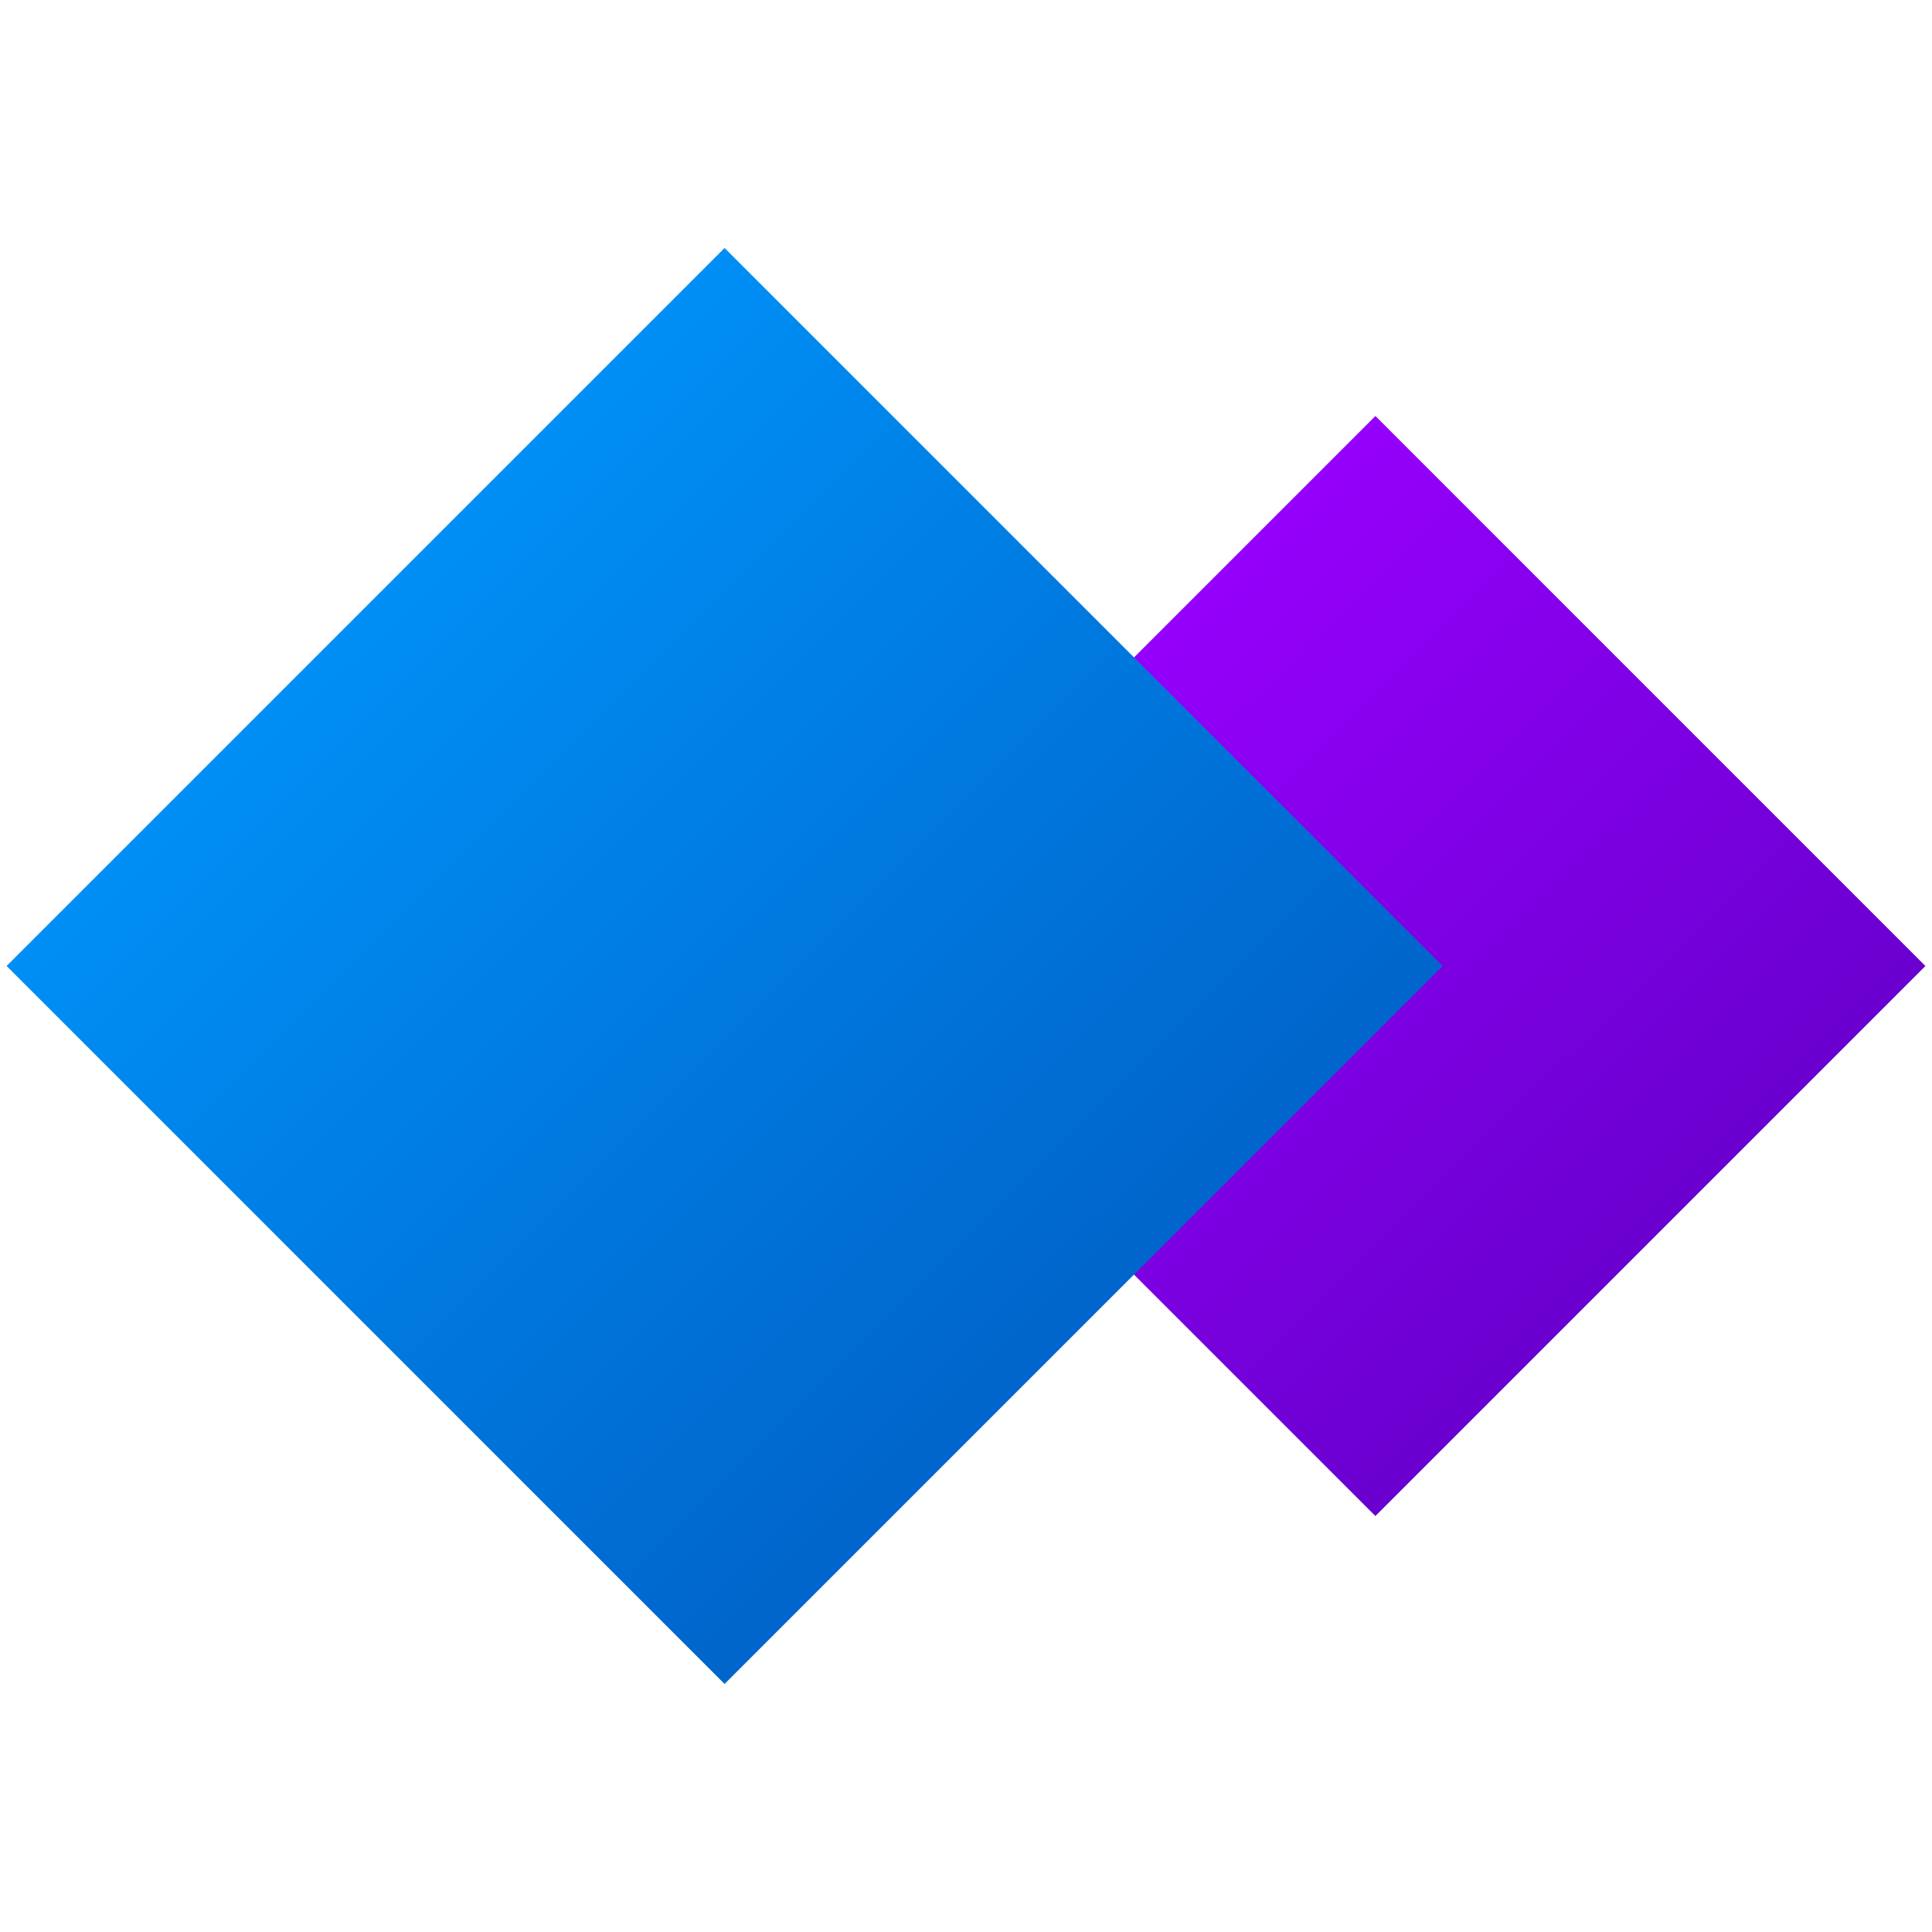
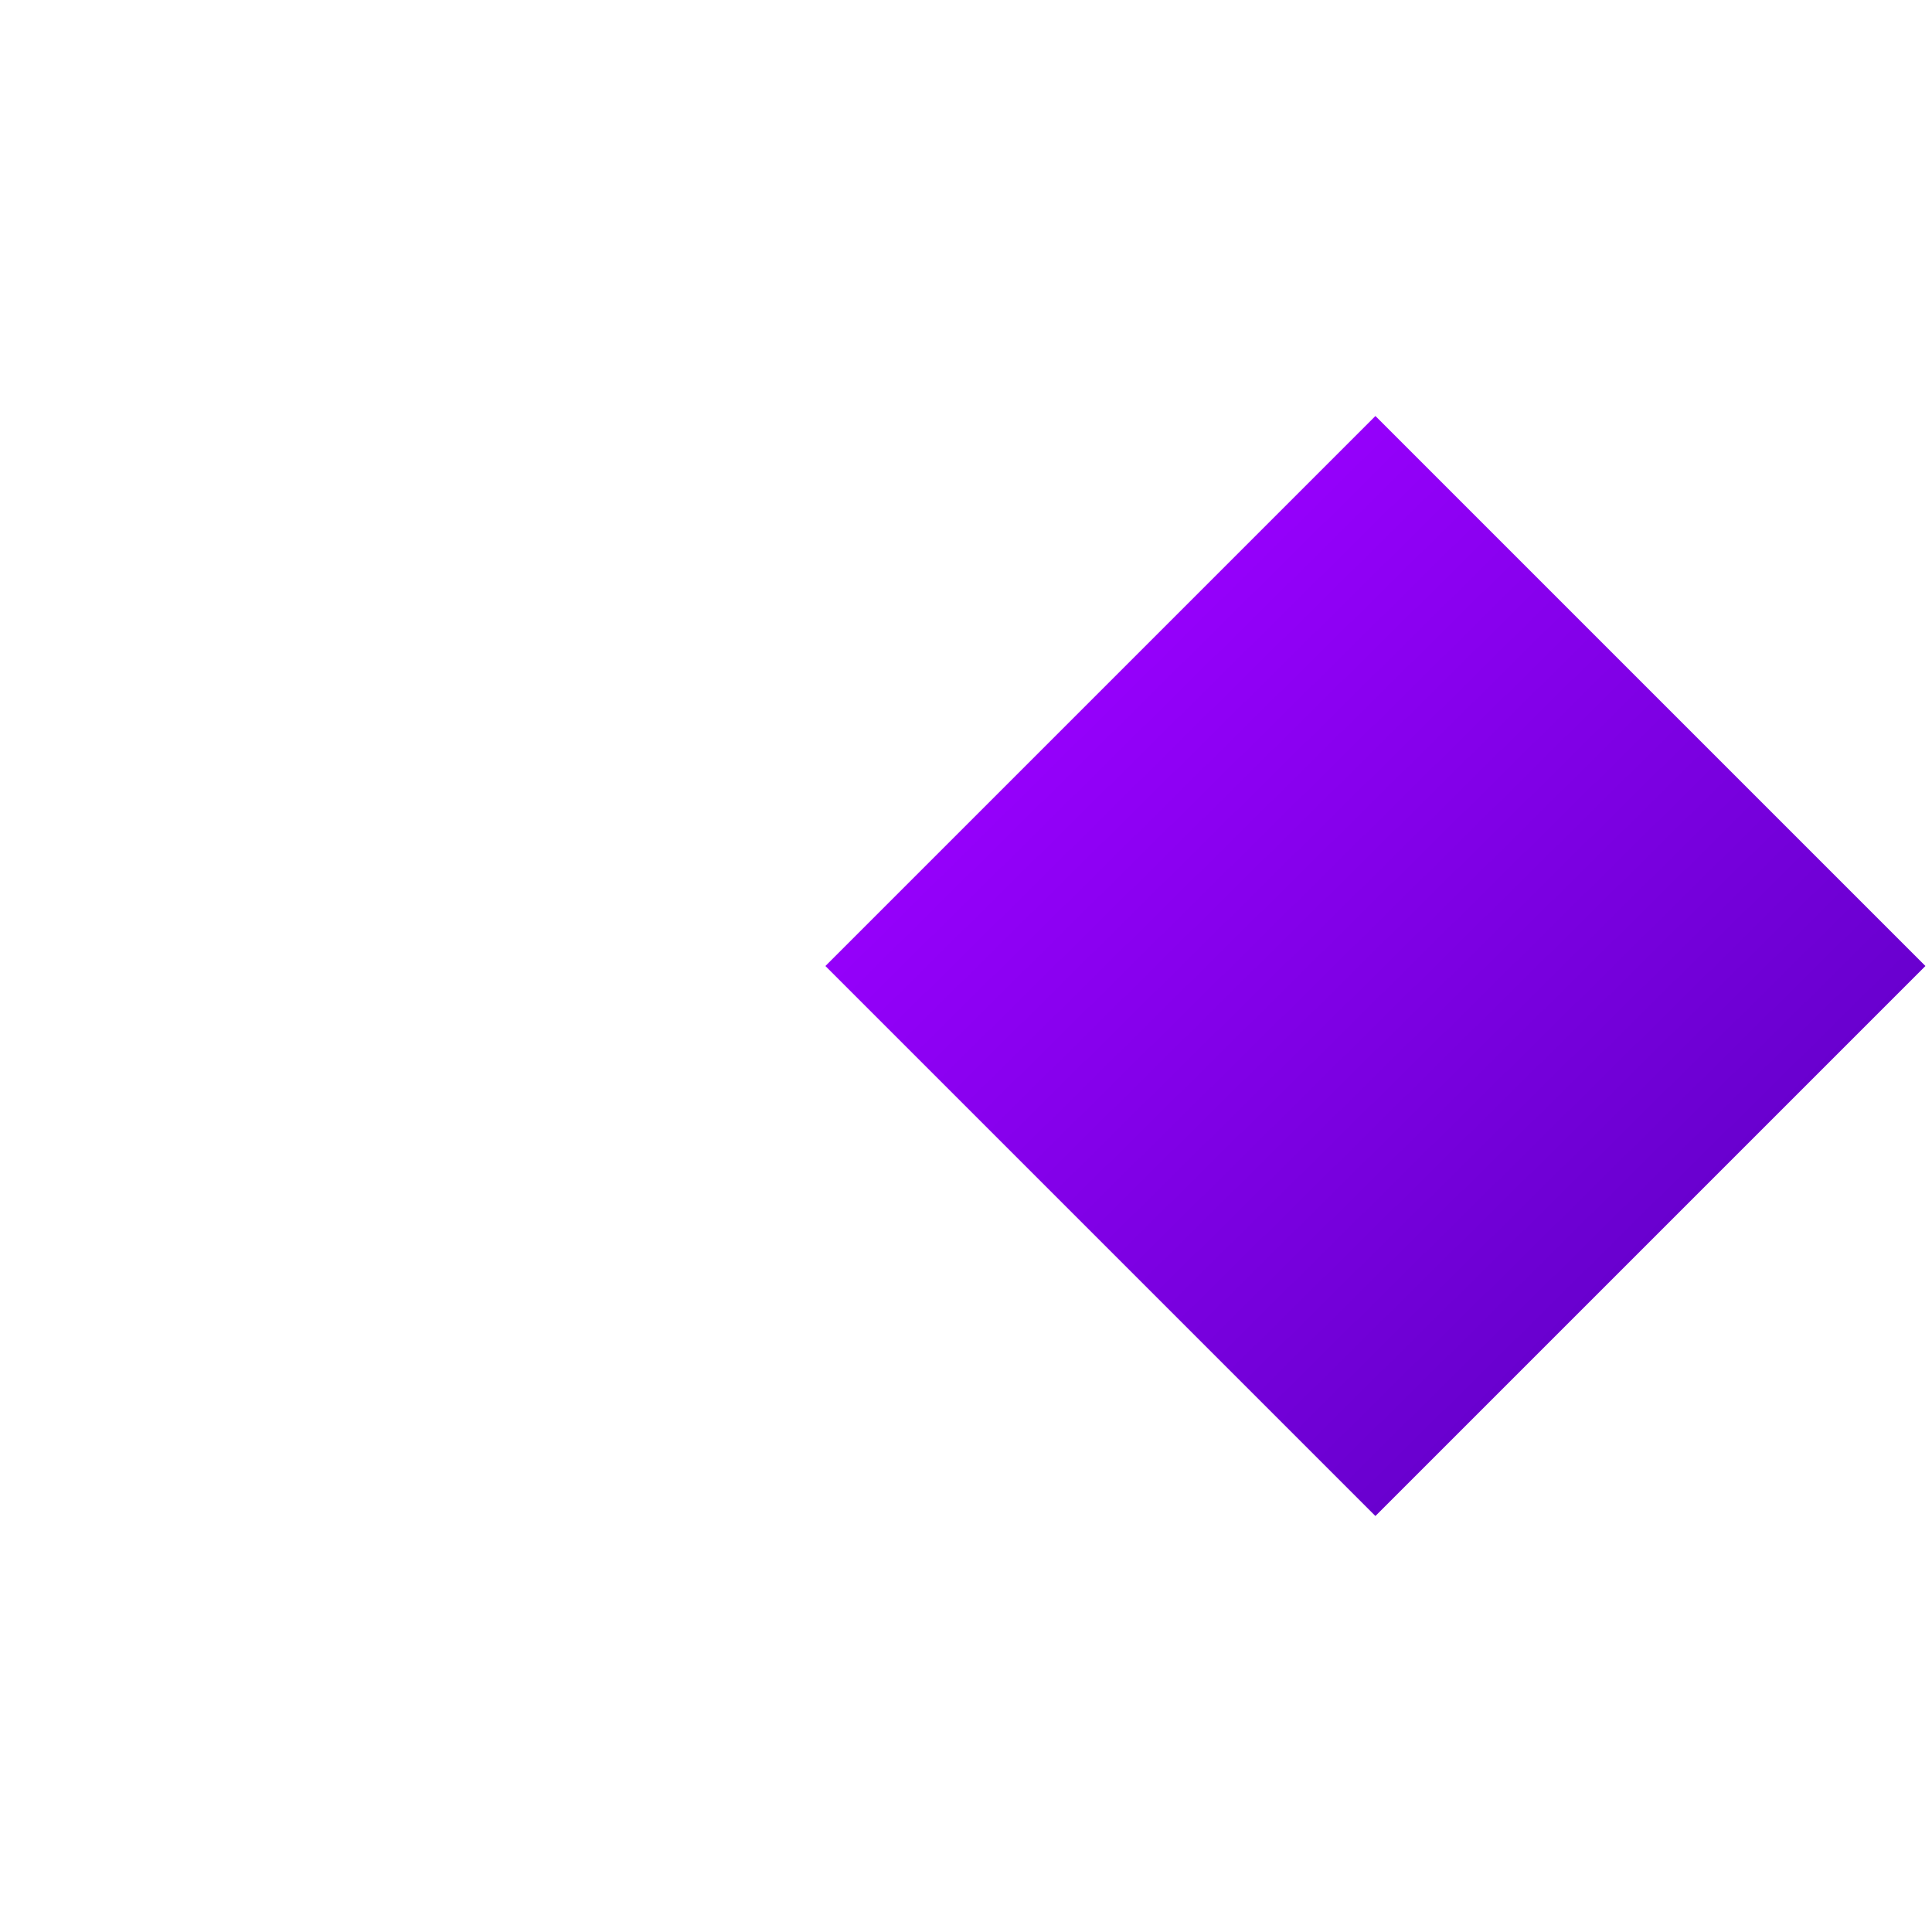
<svg xmlns="http://www.w3.org/2000/svg" viewBox="0 0 800 800">
  <defs>
    <style>.cls-1{fill:url(#linear-gradient);}.cls-1,.cls-2{mix-blend-mode:multiply;}.cls-3{isolation:isolate;}.cls-4{fill:none;}.cls-2{fill:url(#linear-gradient-2);}</style>
    <linearGradient id="linear-gradient" x1="698.91" y1="530.8" x2="433.45" y2="262.42" gradientTransform="translate(-116.03 519.87) rotate(-45)" gradientUnits="userSpaceOnUse">
      <stop offset="0" stop-color="#60c" />
      <stop offset="1" stop-color="#90f" />
    </linearGradient>
    <linearGradient id="linear-gradient-2" x1="79.65" y1="179.02" x2="439.43" y2="539.78" gradientTransform="translate(-194.97 329.31) rotate(-45)" gradientUnits="userSpaceOnUse">
      <stop offset="0" stop-color="#09f" />
      <stop offset="1" stop-color="#06c" />
    </linearGradient>
  </defs>
  <g class="cls-3">
    <g id="Layer_2">
      <g id="Layer_1-2">
        <rect class="cls-1" x="408.49" y="238.96" width="322.08" height="322.08" transform="translate(449.65 -285.56) rotate(45)" />
-         <rect class="cls-2" x="89.8" y="189.77" width="420.45" height="420.45" transform="translate(370.72 -95) rotate(45)" />
        <rect class="cls-4" width="800" height="800" />
      </g>
    </g>
  </g>
</svg>